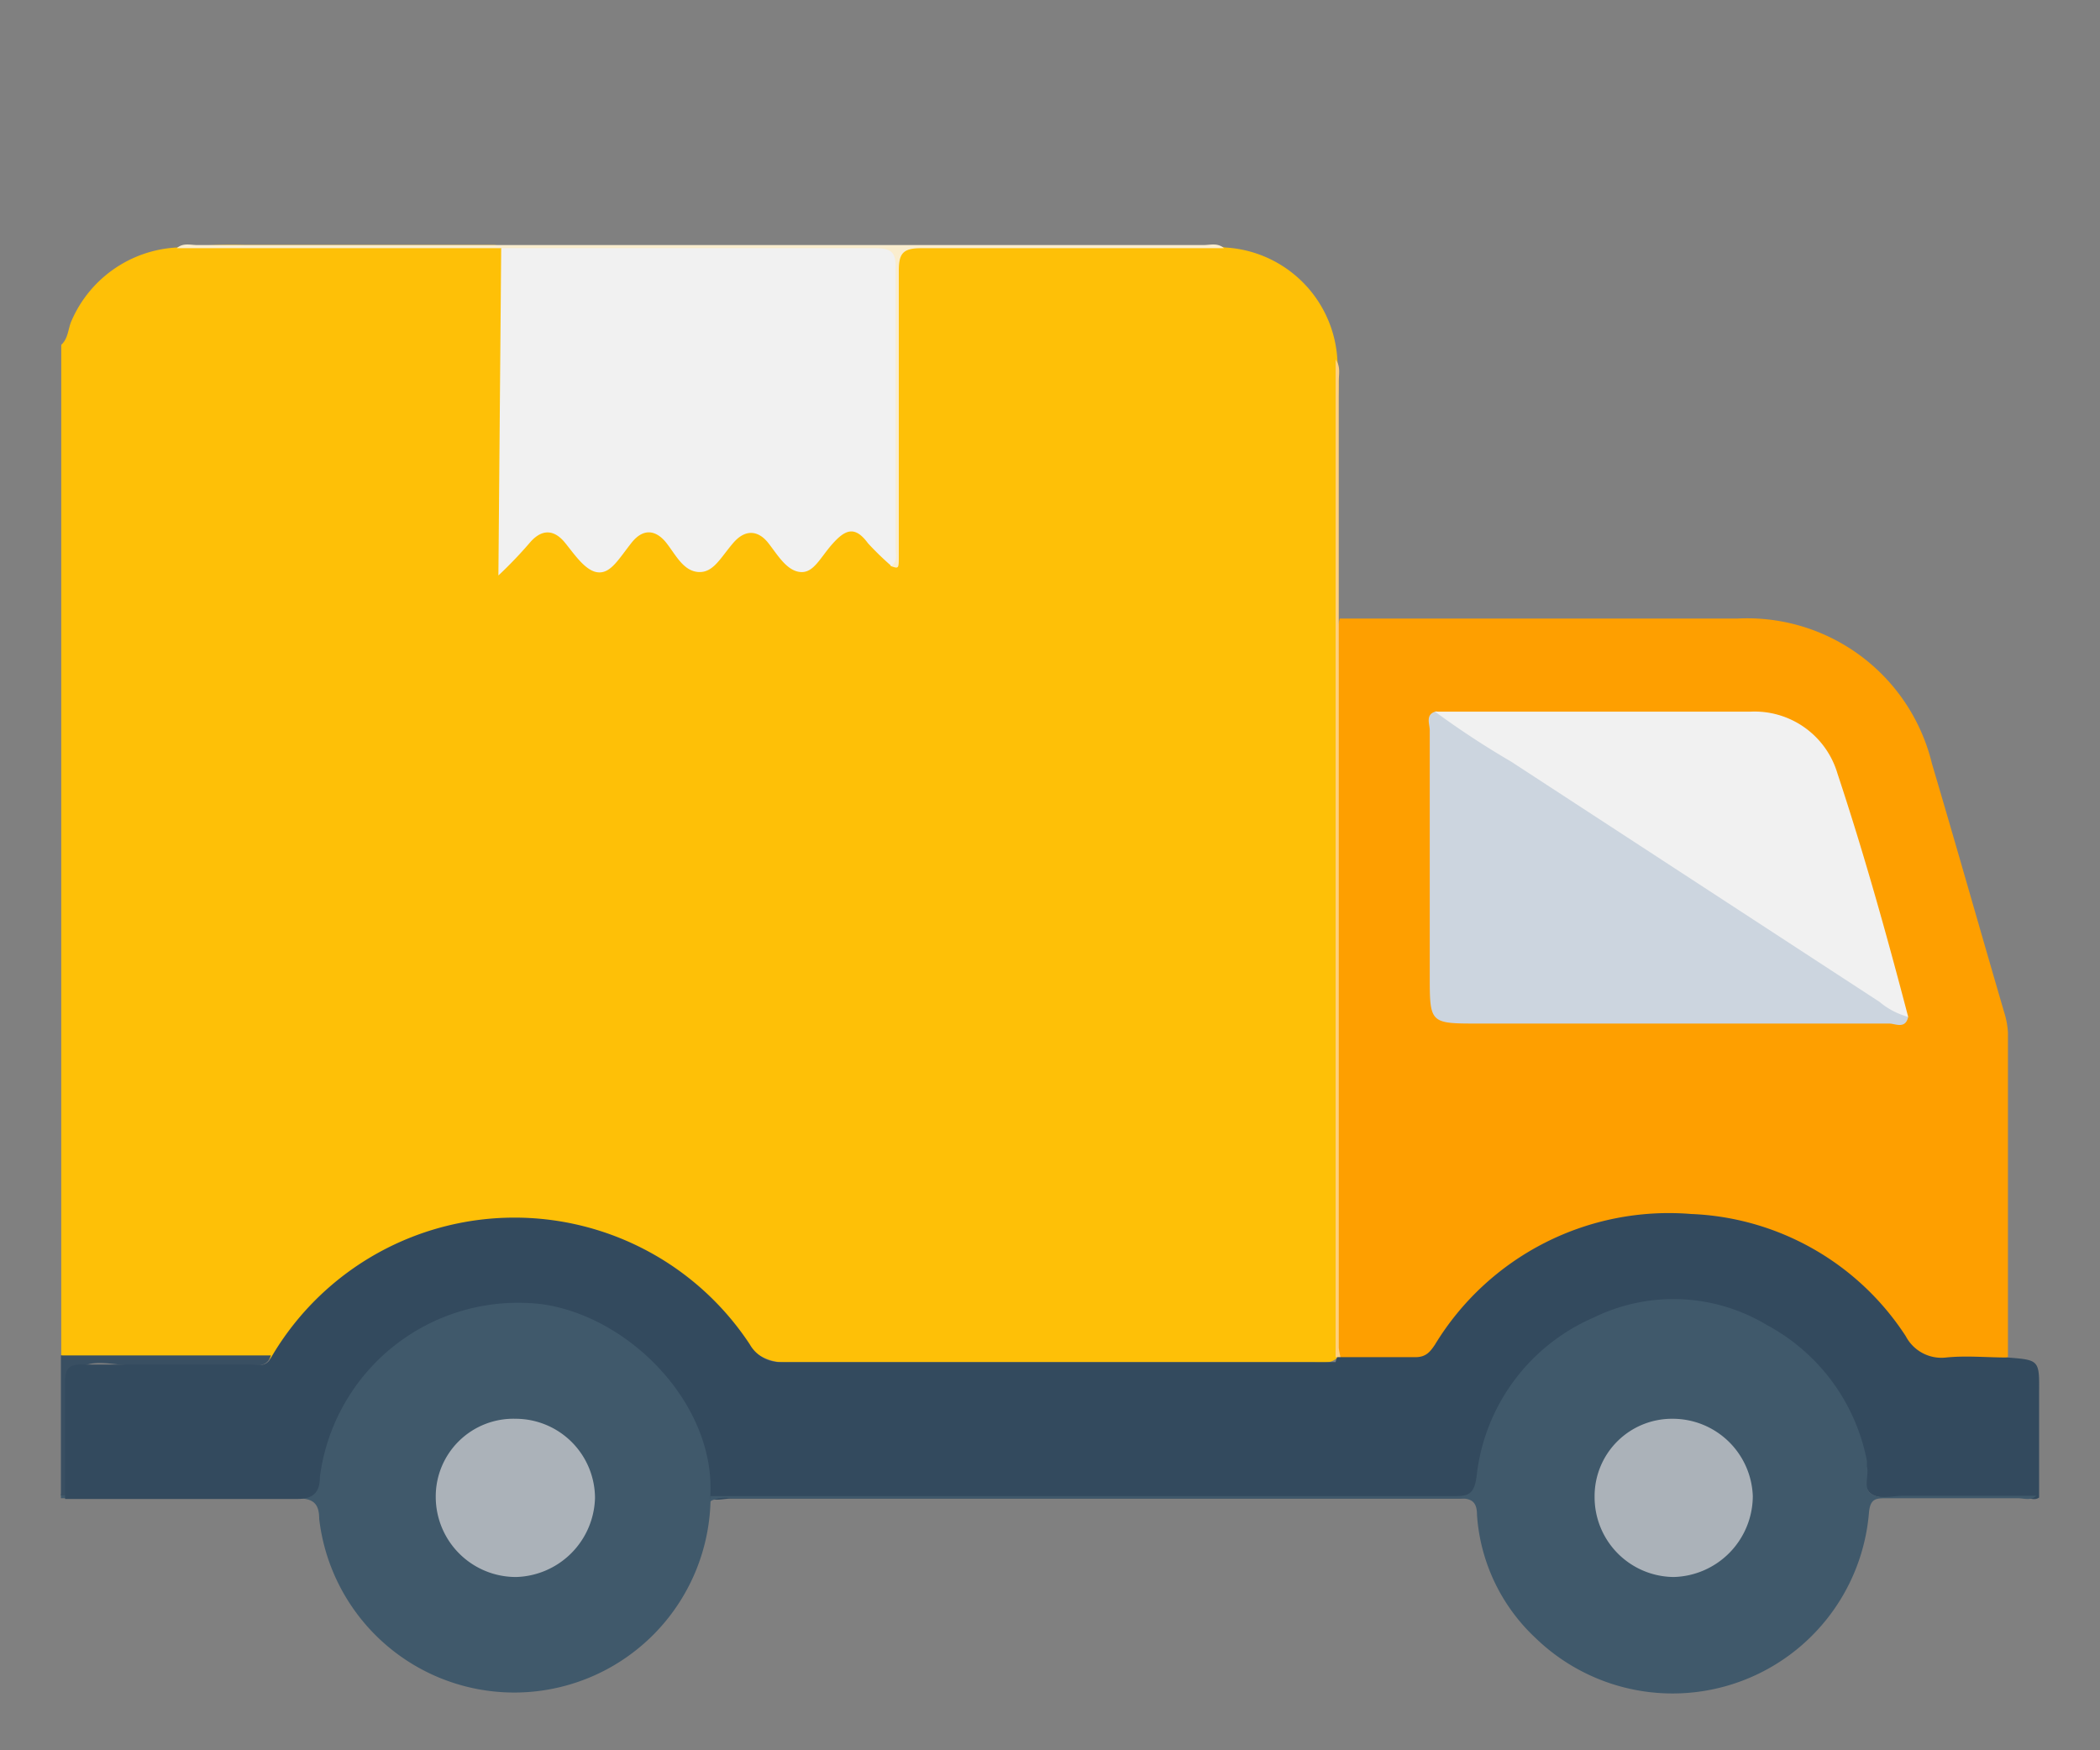
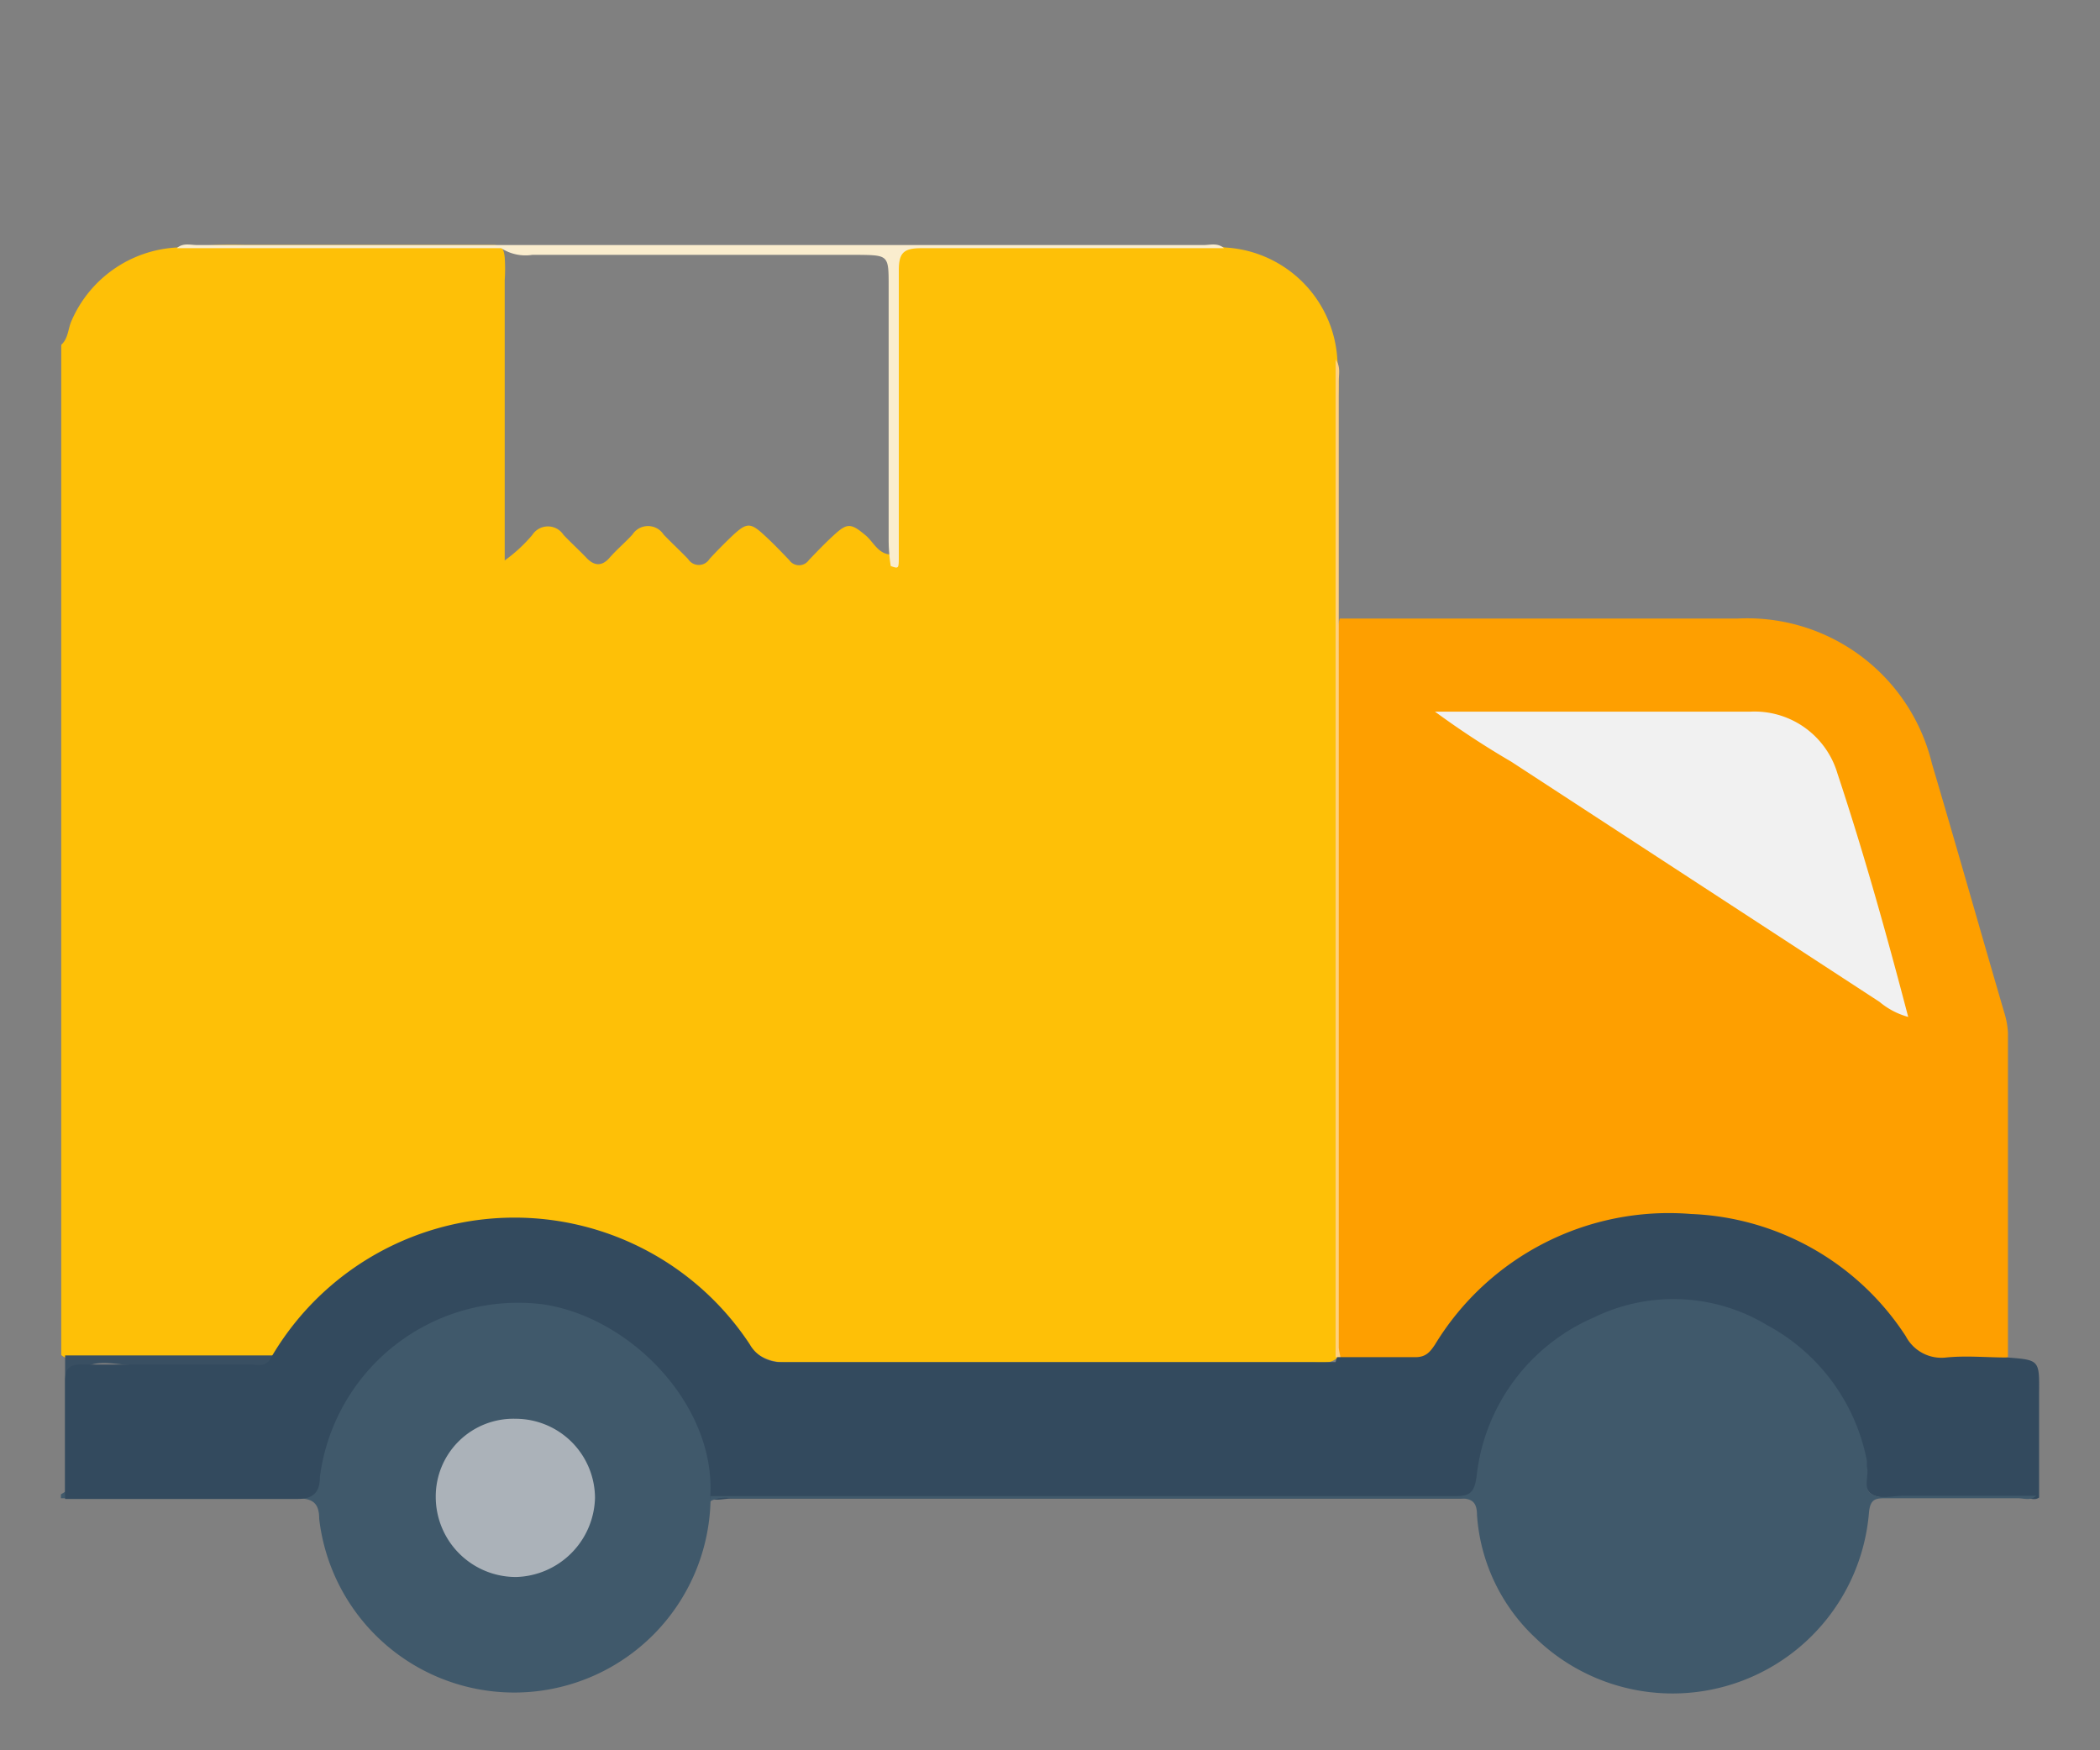
<svg xmlns="http://www.w3.org/2000/svg" viewBox="0 0 60 50">
  <rect x="0" y="0" width="60" height="50" fill="#808080" stroke="none" />
  <defs>
    <style>.cls-1{fill:#fec007;}.cls-2{fill:#40596b;}.cls-3{fill:#394f62;}.cls-4{fill:#fe9f00;}.cls-5{fill:#334a5e;}.cls-6{fill:#faedce;}.cls-7{fill:#fed07f;}.cls-8{fill:#f1f1f1;}.cls-9{fill:#abb2b9;}.cls-10{fill:#ccd5df;}.cls-11{fill:none;}</style>
  </defs>
  <title>アセット 16</title>
  <g id="レイヤー_2" data-name="レイヤー 2">
    <g id="バック">
      <path class="cls-1" d="M35,7.07a3.4,3.4,0,0,1,3.21,3.2,6.48,6.48,0,0,1,0,1.32c0,1.91,0,3.82,0,5.73.21,6.84,0,13.69.09,20.53a2.49,2.49,0,0,1,0,.82c-.21.34-.55.25-.85.25H30.09c-2.52,0-5,0-7.55,0a1.49,1.49,0,0,1-1.34-.68,7.68,7.68,0,0,0-7-3.4,7.71,7.71,0,0,0-5.92,3.29c-.19.26-.32.58-.65.73-1.59.1-3.18,0-4.77,0-.37,0-.77.11-1.11-.15V9.85c.21-.19.19-.47.3-.7a3.48,3.48,0,0,1,3-2.08A16.36,16.36,0,0,1,7,7h7.1c.26,0,.3.16.32.35a4.85,4.85,0,0,1,0,.66c0,2.63,0,5.25,0,8a4.32,4.32,0,0,0,.79-.73.53.53,0,0,1,.89,0c.22.23.45.44.66.66s.43.25.65,0,.45-.44.66-.67a.53.53,0,0,1,.89,0c.23.24.47.46.7.7a.36.36,0,0,0,.61,0c.21-.23.43-.45.66-.67.41-.38.51-.38.92,0,.24.22.47.46.7.7a.34.34,0,0,0,.56,0c.23-.24.46-.48.7-.7.4-.37.5-.36.93,0,.22.19.35.52.7.54a1.41,1.41,0,0,0,.05-.61V7.85c0-.81,0-.82.84-.82h8A1.74,1.74,0,0,1,35,7.07Z" />
      <path class="cls-2" d="M20.3,42.9a5.61,5.61,0,0,1-11.18.49c0-.47-.2-.59-.66-.59-2.06,0-4.12,0-6.17,0-.19,0-.37,0-.55,0v-.11l.16-.1a2.41,2.41,0,0,1,.71,0H8.18c.67,0,.7,0,.82-.68a5.65,5.65,0,0,1,4-4.65,5.38,5.38,0,0,1,5.71,1.36,4.74,4.74,0,0,1,1.7,4.12A.83.83,0,0,0,20.3,42.9Z" />
-       <path class="cls-3" d="M1.86,42.72l-.12,0v-4c2,0,4,0,6,0-.11.36-.43.28-.68.29-1.08,0-2.16,0-3.24,0-.55,0-1.23-.23-1.6.13S2.06,40.27,2,40.83s0,.85,0,1.27A.82.82,0,0,1,1.86,42.72Z" />
+       <path class="cls-3" d="M1.86,42.72v-4c2,0,4,0,6,0-.11.36-.43.28-.68.29-1.08,0-2.16,0-3.24,0-.55,0-1.23-.23-1.6.13S2.06,40.27,2,40.83s0,.85,0,1.27A.82.82,0,0,1,1.86,42.72Z" />
      <path class="cls-4" d="M38.28,17.67H49.65a5.43,5.43,0,0,1,5.55,4.15c.7,2.36,1.37,4.73,2.06,7.09a2.36,2.36,0,0,1,.11.59c0,3.09,0,6.18,0,9.27a5.24,5.24,0,0,1-2.49.06c-.24,0-.36-.3-.5-.49a7.89,7.89,0,0,0-11.56-1.72,6.8,6.8,0,0,0-1.58,1.76,1,1,0,0,1-1,.54c-.5,0-1,0-1.49,0-.21,0-.47,0-.51-.28q0-10.16,0-20.31A1.3,1.3,0,0,1,38.28,17.67Z" />
      <path class="cls-5" d="M38.3,38.77c.71,0,1.43,0,2.14,0,.3,0,.42-.15.56-.36a7.82,7.82,0,0,1,7.32-3.73,7.67,7.67,0,0,1,6.13,3.49,1.15,1.15,0,0,0,1.15.61c.58-.06,1.17,0,1.76,0,.9.07.91.07.9,1l0,3c-.14.1-.29,0-.43,0-1.31,0-2.61,0-3.92,0-.45,0-.61-.15-.65-.58a5.15,5.15,0,0,0-2-3.65,5.44,5.44,0,0,0-8.73,2.72,6.42,6.42,0,0,0-.2,1c-.06.4-.24.54-.66.54-2.23,0-4.45,0-6.68,0H20.88c-.19,0-.4.07-.59,0,.2-2.63-2.25-5.18-4.78-5.55a5.71,5.71,0,0,0-6.37,4.93c0,.43-.18.64-.67.63-2.21,0-4.41,0-6.61,0,0-1.12,0-2.24,0-3.36,0-.39.14-.49.51-.48H7.14c.19,0,.4.08.56-.12a8.05,8.05,0,0,1,13.72-.46,1,1,0,0,0,.92.51c5.09,0,10.18,0,15.27,0l.55,0C38.21,38.71,38.25,38.7,38.3,38.77Z" />
      <path class="cls-2" d="M20.29,42.74q10.59,0,21.18,0c.44,0,.65,0,.72-.58a5.6,5.6,0,0,1,3.34-4.52,5.18,5.18,0,0,1,4.95.21,5.61,5.61,0,0,1,2.86,3.88c0,.05,0,.1,0,.16.07.26-.12.61.12.78s.6.06.91.06h3.81c-.16.15-.35.07-.53.07H53.9c-.29,0-.46,0-.5.4a5.63,5.63,0,0,1-9.53,3.59,5.3,5.3,0,0,1-1.67-3.51c0-.43-.2-.48-.57-.48H20.89a1,1,0,0,0-.59.08Z" />
      <path class="cls-6" d="M14.32,7.09l-9.27,0c.18-.16.39-.09.58-.09Q20,7,34.39,7c.19,0,.4-.07.58.09-2.89,0-5.77,0-8.65,0-.51,0-.64.14-.64.64,0,2.72,0,5.44,0,8.16,0,.36,0,.36-.23.28a4.9,4.9,0,0,1-.06-.77q0-3.6,0-7.22c0-.89,0-.89-.88-.9H15.21A1.27,1.27,0,0,1,14.32,7.09Z" />
      <path class="cls-7" d="M38.3,38.77h-.14q0-10.55,0-21.11c0-2.46,0-4.93,0-7.39.15.2.09.42.09.64,0,2.25,0,4.51,0,6.76V38.5A2.45,2.45,0,0,0,38.3,38.77Z" />
-       <path class="cls-8" d="M14.32,7.09H25c.45,0,.6.1.59.57,0,2.67,0,5.33,0,8,0,.18.06.37-.12.51a8.25,8.25,0,0,1-.67-.65c-.36-.49-.63-.41-1,0s-.55.86-.94.82-.65-.5-.91-.83-.63-.43-1,0-.57.86-1,.83-.65-.5-.91-.83-.63-.47-1,0-.59.87-.95.84-.68-.52-.95-.85-.62-.44-1,0a12.14,12.14,0,0,1-.9.94Z" />
      <path class="cls-9" d="M12.45,42.77a2.22,2.22,0,0,1,2.29-2.24A2.27,2.27,0,0,1,17,42.79a2.32,2.32,0,0,1-2.25,2.26A2.29,2.29,0,0,1,12.45,42.77Z" />
-       <path class="cls-10" d="M54.52,29.05c-.08.36-.37.19-.54.19H42.24c-1.39,0-1.39,0-1.39-1.38,0-2.33,0-4.66,0-7,0-.18-.14-.46.19-.54a12.24,12.24,0,0,1,2.3,1.39l10.8,7A3.79,3.79,0,0,1,54.52,29.05Z" />
      <path class="cls-8" d="M54.52,29.05a2.16,2.16,0,0,1-.82-.43L43.18,21.76A24.9,24.9,0,0,1,41,20.33c3,0,6,0,9,0A2.47,2.47,0,0,1,52.5,22.1C53.26,24.39,53.91,26.72,54.52,29.05Z" />
-       <path class="cls-9" d="M47.79,40.53a2.29,2.29,0,0,1,2.29,2.21,2.32,2.32,0,0,1-2.26,2.31,2.28,2.28,0,0,1-2.26-2.29A2.21,2.21,0,0,1,47.79,40.53Z" />
-       <rect id="_スライス_" data-name="&lt;スライス&gt;" class="cls-11" width="60" height="50" />
    </g>
  </g>
</svg>